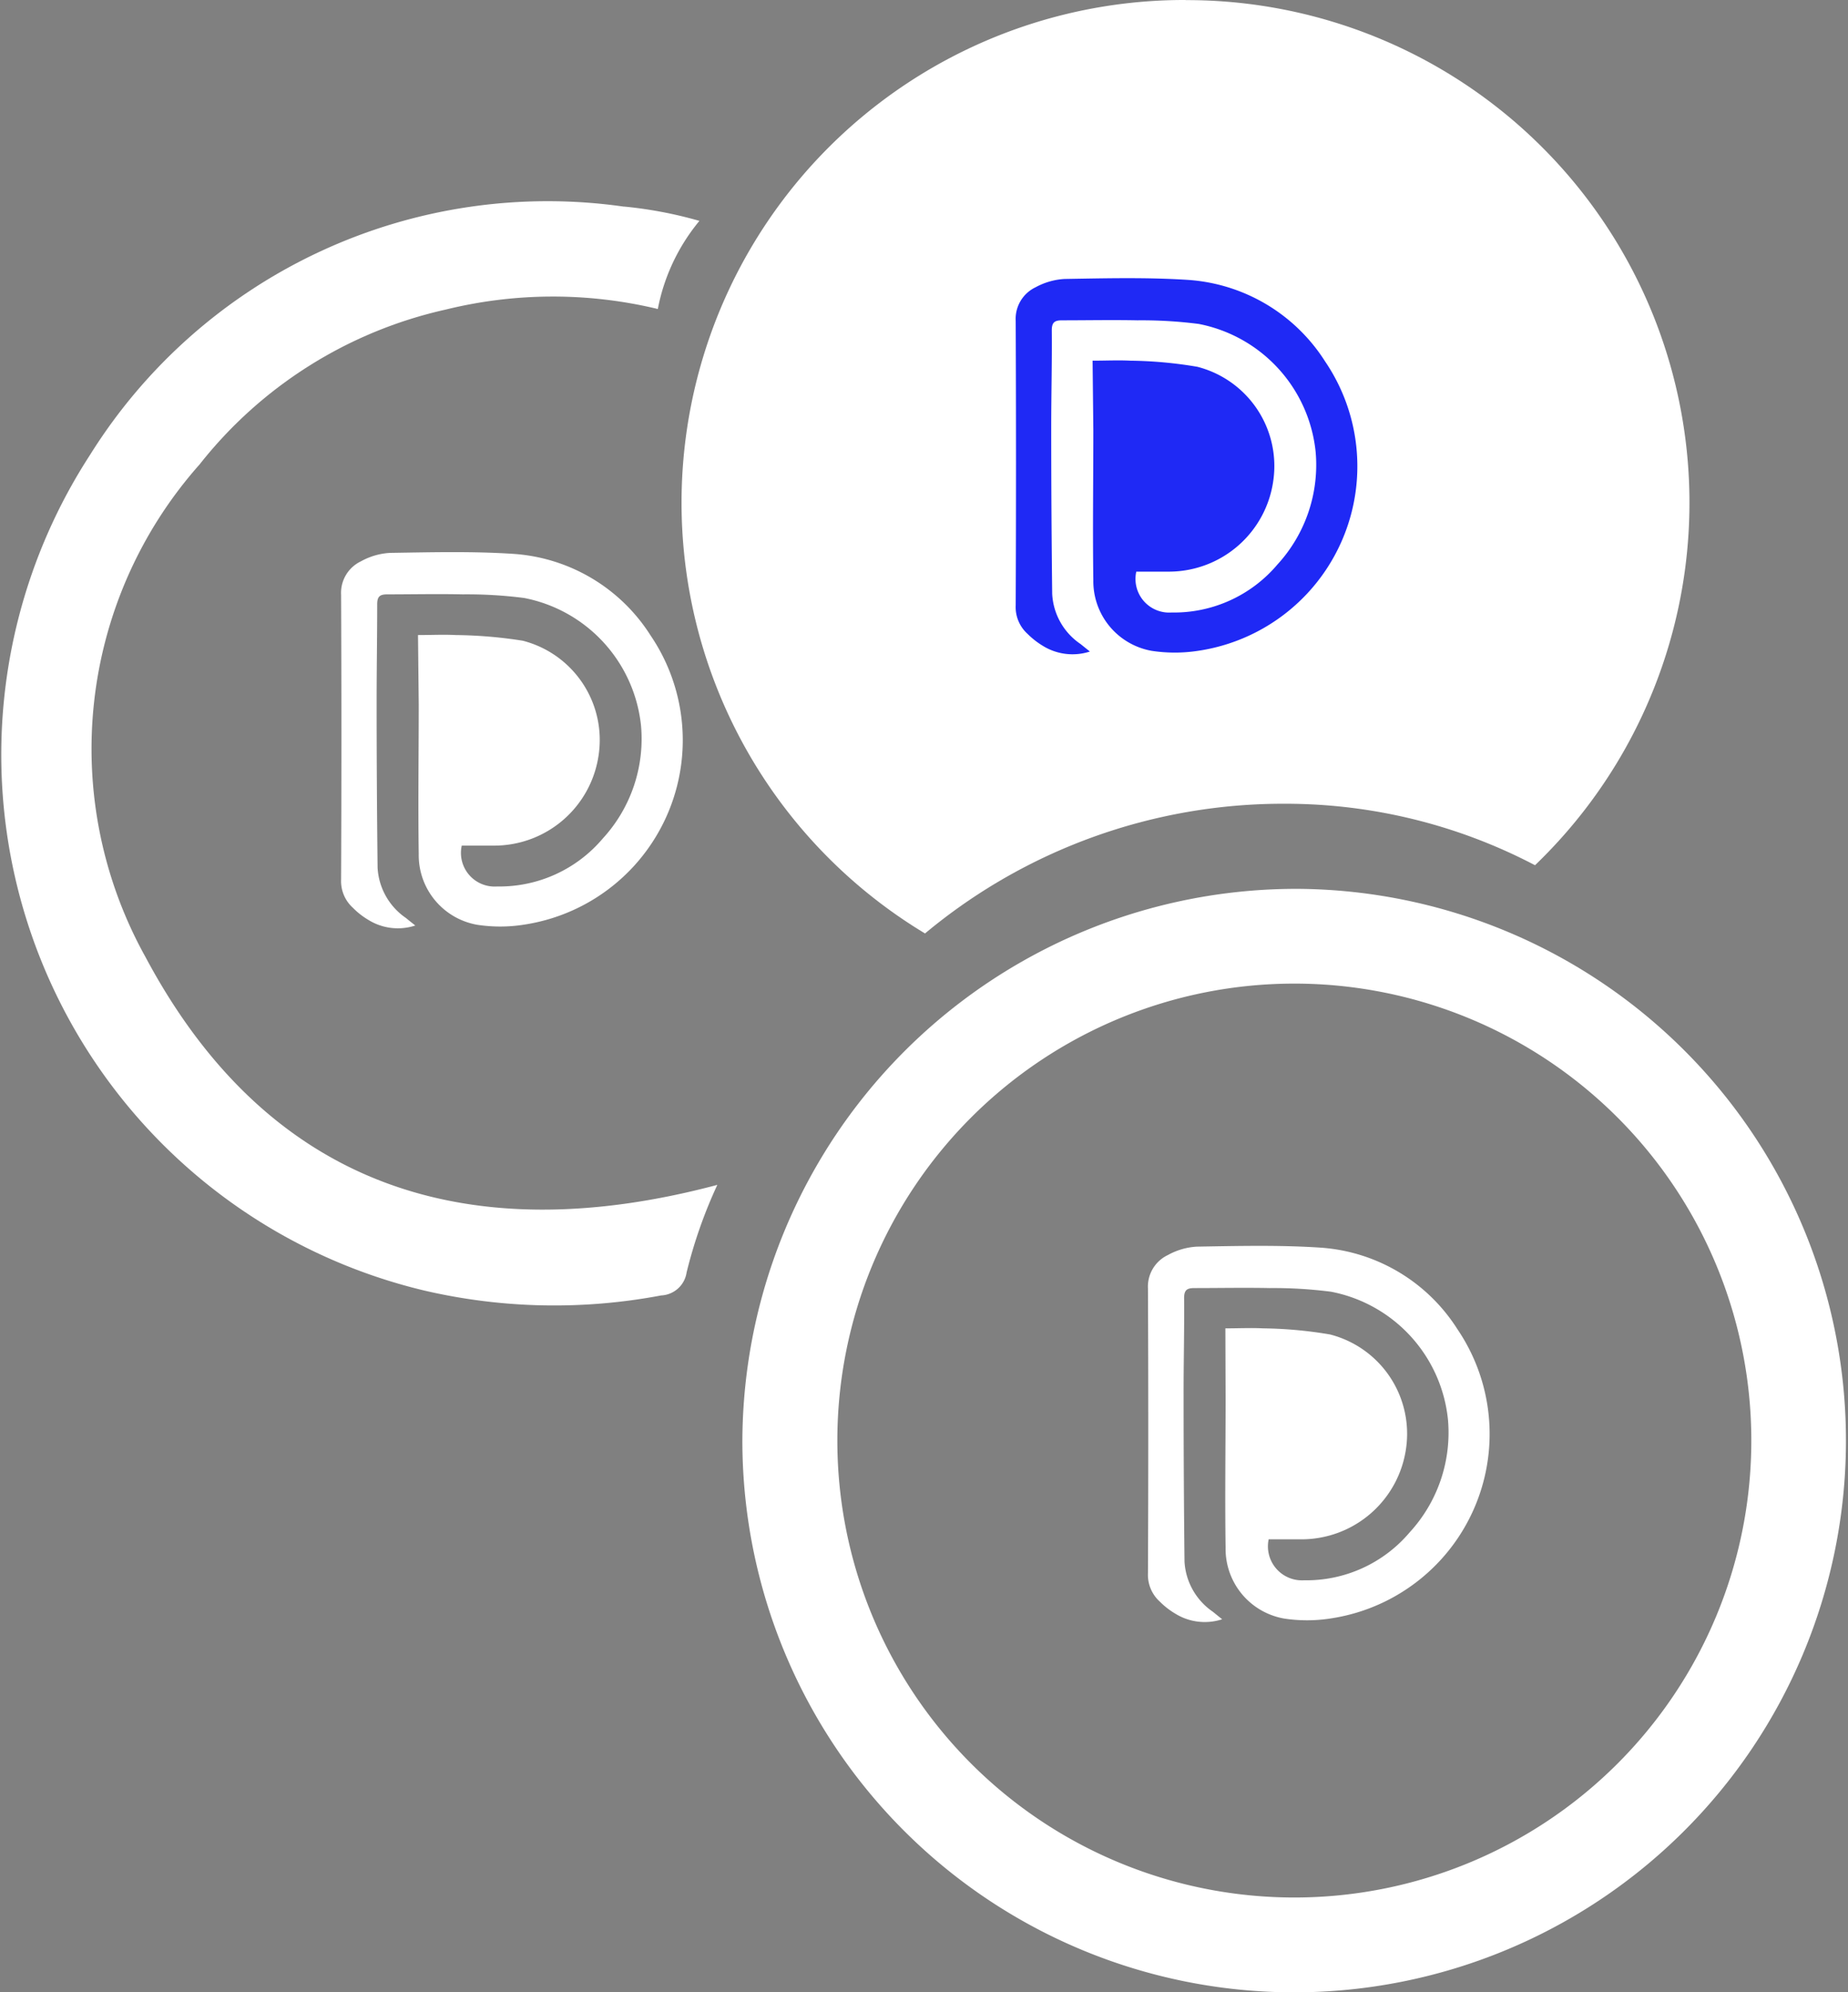
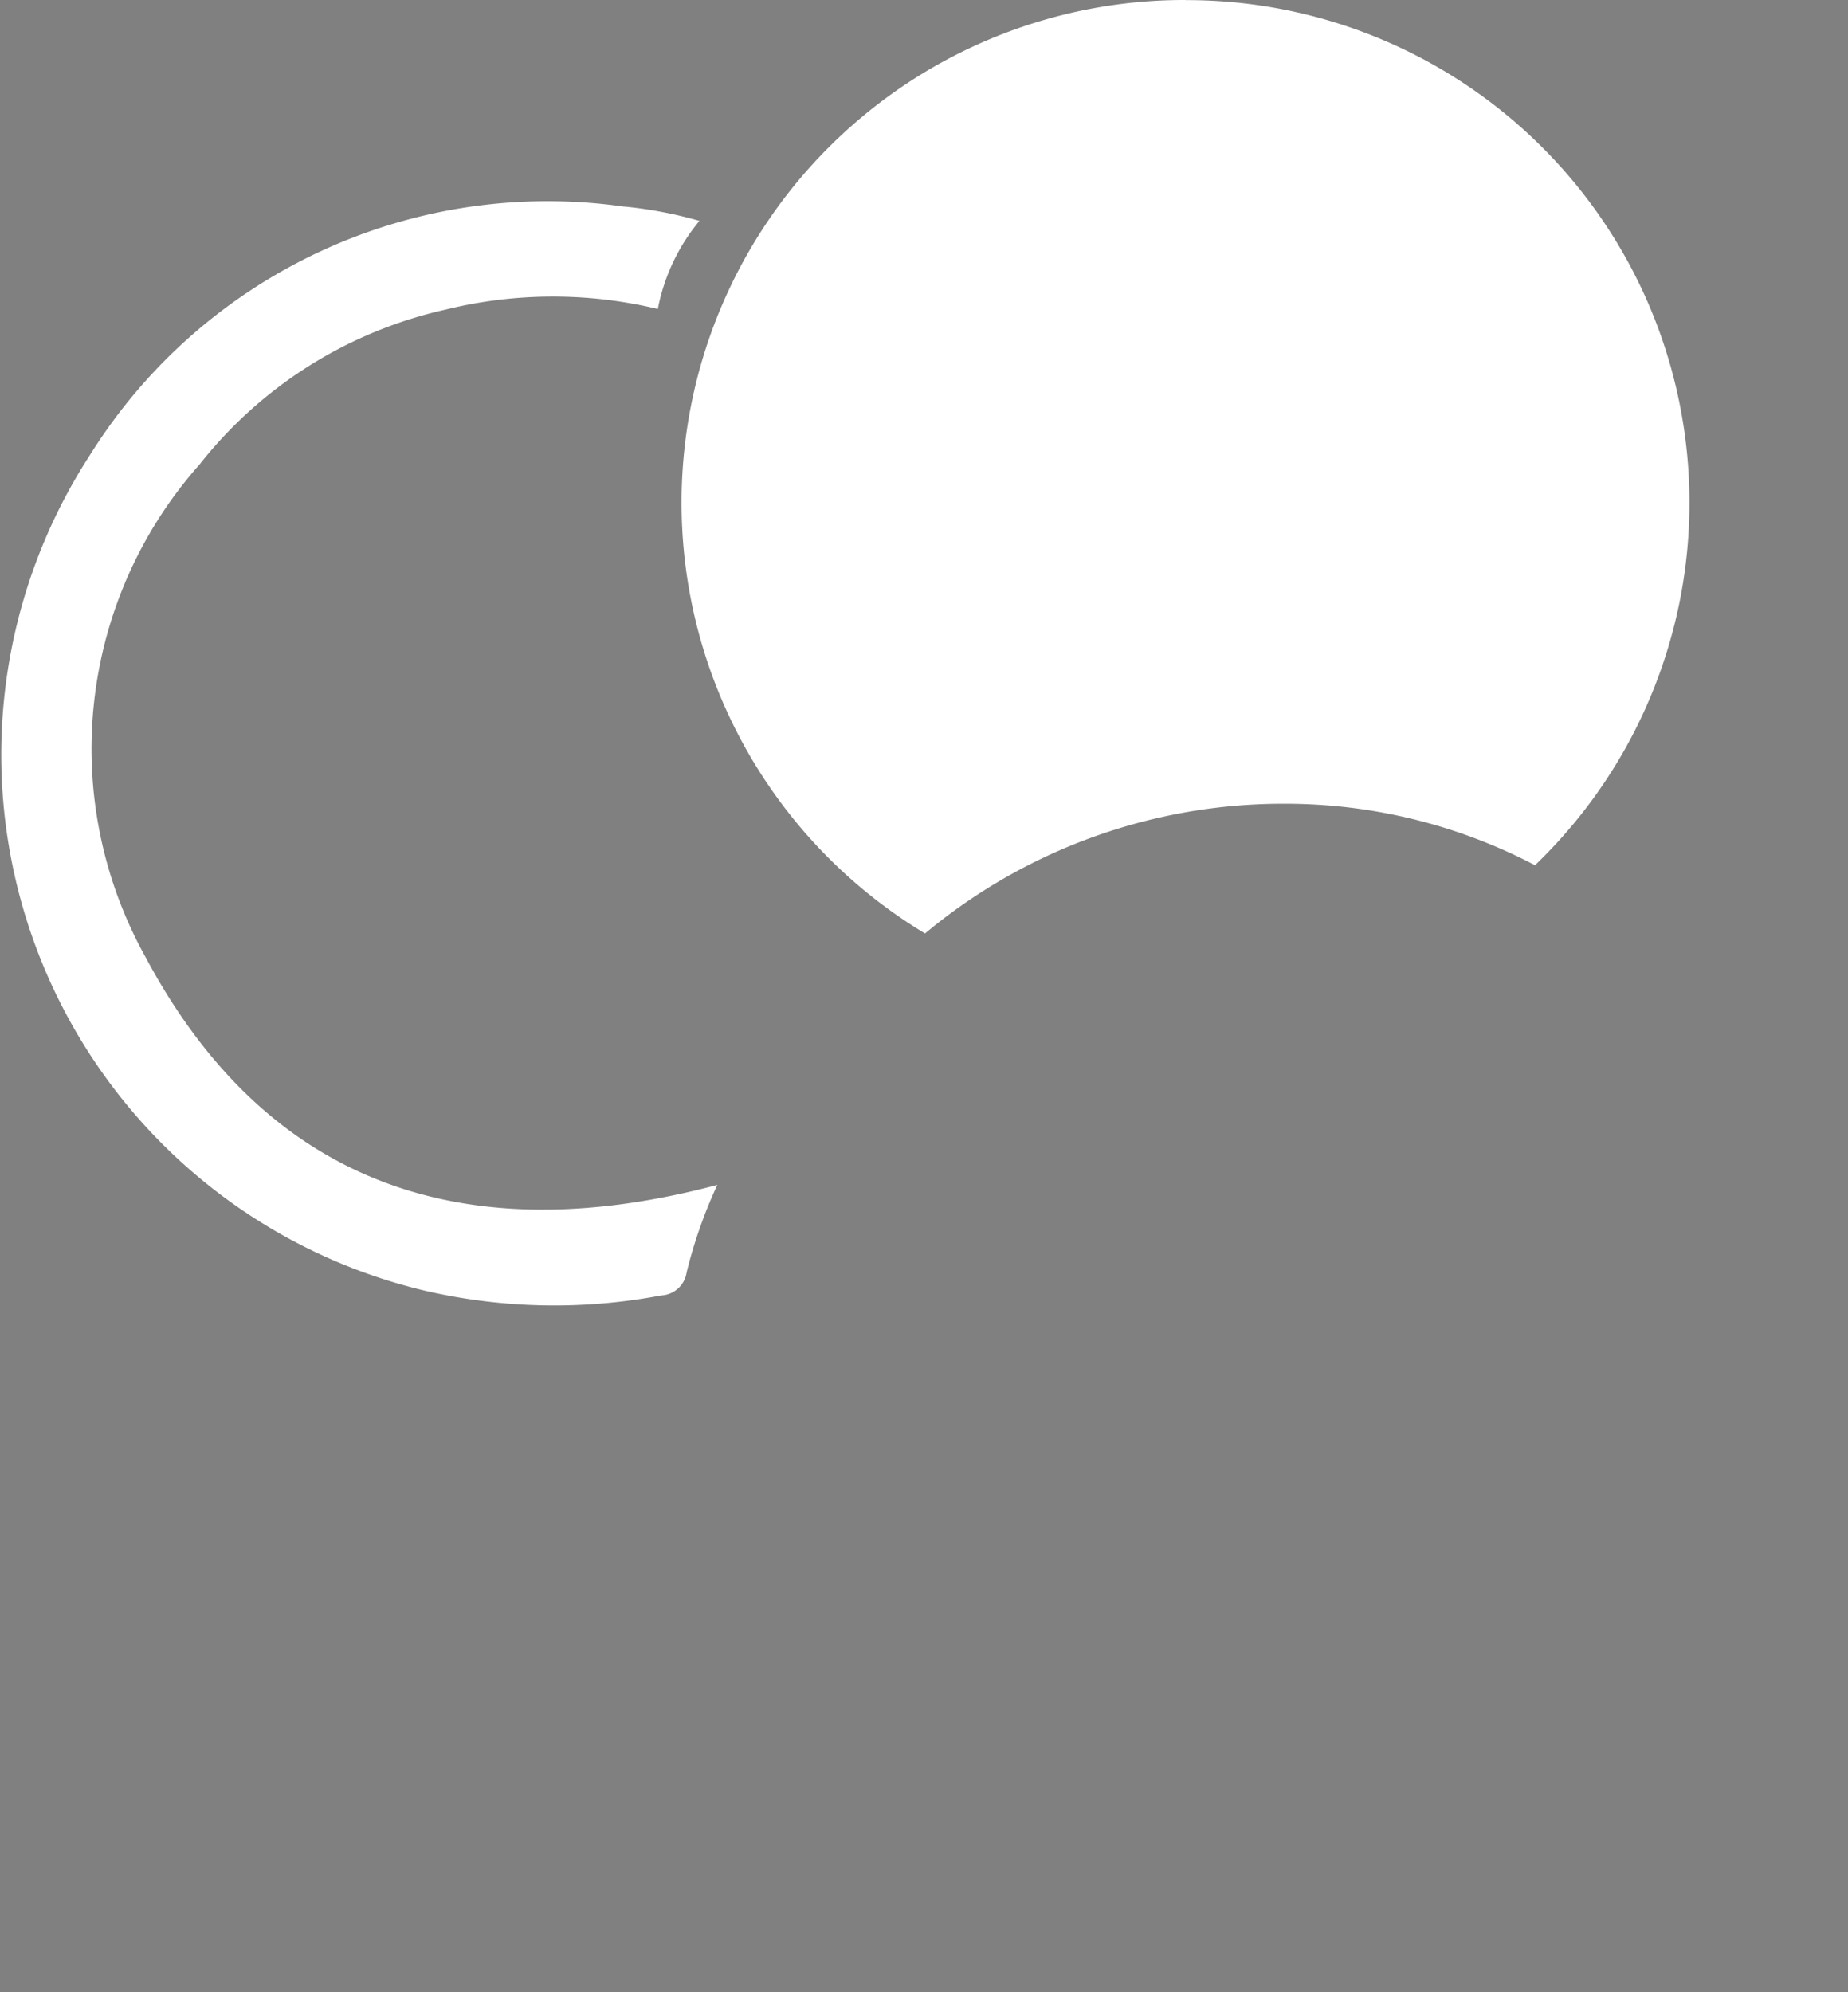
<svg xmlns="http://www.w3.org/2000/svg" xmlns:xlink="http://www.w3.org/1999/xlink" id="Composant_32_1" data-name="Composant 32 – 1" width="32.61" height="35.159" viewBox="0 0 32.61 35.159">
  <rect x="0" y="0" width="32.61" height="35.159" fill="#808080" stroke="none" />
  <defs>
    <linearGradient id="linear-gradient" x1="3.556" y1="8.054" x2="4.555" y2="8.054" gradientUnits="objectBoundingBox">
      <stop offset="0" stop-color="#fff" />
      <stop offset="1" stop-color="#1d1d1b" />
    </linearGradient>
    <linearGradient id="linear-gradient-2" x1="3.555" y1="13.2" x2="4.555" y2="13.2" gradientUnits="objectBoundingBox">
      <stop offset="0" stop-color="#1f29f5" />
      <stop offset="1" stop-color="#fff" />
    </linearGradient>
    <linearGradient id="linear-gradient-3" x1="3.555" y1="11.742" x2="4.555" y2="11.742" xlink:href="#linear-gradient" />
  </defs>
  <g id="Groupe_2014" data-name="Groupe 2014" transform="translate(-200.695 -3770.42)">
    <g id="Groupe_2013" data-name="Groupe 2013">
      <g id="Groupe_2012" data-name="Groupe 2012">
        <g id="Groupe_2011" data-name="Groupe 2011">
          <g id="Groupe_2010" data-name="Groupe 2010">
            <g id="Groupe_2009" data-name="Groupe 2009">
              <g id="Groupe_2008" data-name="Groupe 2008">
                <g id="Groupe_2007" data-name="Groupe 2007">
                  <g id="Groupe_2006" data-name="Groupe 2006">
                    <g id="Groupe_2005" data-name="Groupe 2005">
                      <g id="Groupe_2004" data-name="Groupe 2004">
                        <g id="Groupe_2003" data-name="Groupe 2003">
                          <g id="Groupe_2002" data-name="Groupe 2002">
                            <g id="Groupe_2001" data-name="Groupe 2001">
                              <g id="Groupe_2000" data-name="Groupe 2000">
                                <g id="Groupe_1999" data-name="Groupe 1999">
                                  <g id="Groupe_1998" data-name="Groupe 1998">
                                    <g id="Groupe_1997" data-name="Groupe 1997">
                                      <g id="Groupe_1996" data-name="Groupe 1996">
                                        <g id="Groupe_1995" data-name="Groupe 1995">
                                          <g id="Groupe_1994" data-name="Groupe 1994">
                                            <g id="Groupe_1993" data-name="Groupe 1993">
                                              <g id="Groupe_1992" data-name="Groupe 1992">
                                                <g id="Groupe_1825" data-name="Groupe 1825" transform="translate(2.504 2.699)">
                                                  <g id="Groupe_1823" data-name="Groupe 1823" transform="translate(198.191 3767.721)">
                                                    <g id="Groupe_1822" data-name="Groupe 1822">
                                                      <g id="Groupe_1821" data-name="Groupe 1821">
                                                        <g id="Groupe_1820" data-name="Groupe 1820">
                                                          <path id="Tracé_436" data-name="Tracé 436" d="M267.139,239.26a8.872,8.872,0,0,0-4.6,16.473,9.865,9.865,0,0,1,6.355-2.289,9.483,9.483,0,0,1,4.409,1.085,8.87,8.87,0,0,0-6.169-15.267" transform="translate(-246.216 -239.26)" fill="#fff" />
-                                                           <path id="Tracé_437" data-name="Tracé 437" d="M335.436,443.448c.235,0,.452-.011.666,0a7.513,7.513,0,0,1,1.182.108,1.809,1.809,0,0,1,1.342,2,1.864,1.864,0,0,1-1.85,1.615H336.2a.6.6,0,0,0,.622.723,2.387,2.387,0,0,0,1.867-.847,2.6,2.6,0,0,0,.675-1.988,2.562,2.562,0,0,0-2.061-2.257,7.9,7.9,0,0,0-1.085-.065c-.443-.009-.886,0-1.329,0-.129,0-.182.033-.181.18.005.567-.01,1.134-.009,1.7q0,1.474.016,2.948a1.15,1.15,0,0,0,.5.884l.164.133a.988.988,0,0,1-.828-.1,1.358,1.358,0,0,1-.272-.212.636.636,0,0,1-.209-.5q.011-2.513,0-5.025a.616.616,0,0,1,.352-.591,1.193,1.193,0,0,1,.511-.148c.719-.012,1.441-.03,2.158.016a3.109,3.109,0,0,1,2.438,1.438,3.292,3.292,0,0,1-2.246,5.109,2.677,2.677,0,0,1-.811,0,1.248,1.248,0,0,1-1.032-1.248c-.013-.882,0-1.763,0-2.645Z" transform="translate(-313.813 -420.006)" fill="url(#linear-gradient)" />
-                                                           <path id="Tracé_438" data-name="Tracé 438" d="M313.882,286.047c.235,0,.452-.011.666,0a7.521,7.521,0,0,1,1.183.108,1.808,1.808,0,0,1,1.341,2,1.861,1.861,0,0,1-1.844,1.615h-.575a.594.594,0,0,0,.623.721,2.387,2.387,0,0,0,1.867-.846,2.6,2.6,0,0,0,.675-1.988,2.565,2.565,0,0,0-2.061-2.258,7.9,7.9,0,0,0-1.085-.064c-.444-.009-.886,0-1.329,0-.129,0-.182.033-.181.18.005.566-.01,1.134-.01,1.7q0,1.473.017,2.947a1.138,1.138,0,0,0,.5.885l.165.133a.994.994,0,0,1-.829-.1,1.425,1.425,0,0,1-.271-.212.636.636,0,0,1-.209-.5q.011-2.515,0-5.025a.618.618,0,0,1,.352-.592,1.21,1.21,0,0,1,.51-.146c.719-.012,1.442-.03,2.158.015a3.112,3.112,0,0,1,2.439,1.439,3.292,3.292,0,0,1-2.246,5.109,2.711,2.711,0,0,1-.811,0,1.248,1.248,0,0,1-1.032-1.248c-.013-.882,0-1.764,0-2.645Z" transform="translate(-294.602 -279.682)" fill="url(#linear-gradient-2)" />
-                                                           <path id="Tracé_439" data-name="Tracé 439" d="M204.161,330.627c.235,0,.452-.011.666,0a8.074,8.074,0,0,1,1.183.1,1.808,1.808,0,0,1,1.341,2,1.862,1.862,0,0,1-1.844,1.616h-.574a.594.594,0,0,0,.622.721,2.387,2.387,0,0,0,1.867-.847,2.6,2.6,0,0,0,.675-1.986,2.565,2.565,0,0,0-2.061-2.258,7.891,7.891,0,0,0-1.085-.064c-.444-.01-.886,0-1.329,0-.129,0-.182.031-.181.179,0,.567-.01,1.134-.01,1.7q0,1.474.017,2.948a1.152,1.152,0,0,0,.5.884c.049.041.1.08.165.133a.986.986,0,0,1-.829-.1,1.341,1.341,0,0,1-.271-.212.635.635,0,0,1-.209-.5q.011-2.513,0-5.025a.616.616,0,0,1,.352-.591,1.193,1.193,0,0,1,.51-.148c.719-.011,1.442-.03,2.158.016a3.111,3.111,0,0,1,2.439,1.438,3.292,3.292,0,0,1-2.246,5.109,2.676,2.676,0,0,1-.811,0,1.247,1.247,0,0,1-1.032-1.248c-.013-.881,0-1.763,0-2.645Z" transform="translate(-196.785 -319.42)" fill="url(#linear-gradient-3)" />
-                                                           <path id="Tracé_440" data-name="Tracé 440" d="M277.836,401.631a8.064,8.064,0,1,0-8.06-8.08A8.064,8.064,0,0,0,277.836,401.631Zm.089-17.8a9.737,9.737,0,1,1-9.825,9.753,9.775,9.775,0,0,1,9.825-9.753" transform="translate(-255 -368.145)" fill="#fff" />
                                                          <path id="Tracé_441" data-name="Tracé 441" d="M158.365,272.372a9.52,9.52,0,0,0-9.428,4.385,9.721,9.721,0,0,0,5.919,14.747,10.133,10.133,0,0,0,4.162.082.476.476,0,0,0,.449-.406,8.462,8.462,0,0,1,.542-1.545c-4.386,1.167-7.92.051-10.09-4.02a7.56,7.56,0,0,1,.954-8.694,7.65,7.65,0,0,1,4.34-2.732,7.911,7.911,0,0,1,3.746-.011,3.457,3.457,0,0,1,.734-1.555,7.364,7.364,0,0,0-1.334-.253" transform="translate(-147.351 -268.725)" fill="#fff" />
                                                        </g>
                                                      </g>
                                                    </g>
                                                  </g>
                                                </g>
                                              </g>
                                            </g>
                                          </g>
                                        </g>
                                      </g>
                                    </g>
                                  </g>
                                </g>
                              </g>
                            </g>
                          </g>
                        </g>
                      </g>
                    </g>
                  </g>
                </g>
              </g>
            </g>
          </g>
        </g>
      </g>
    </g>
  </g>
</svg>